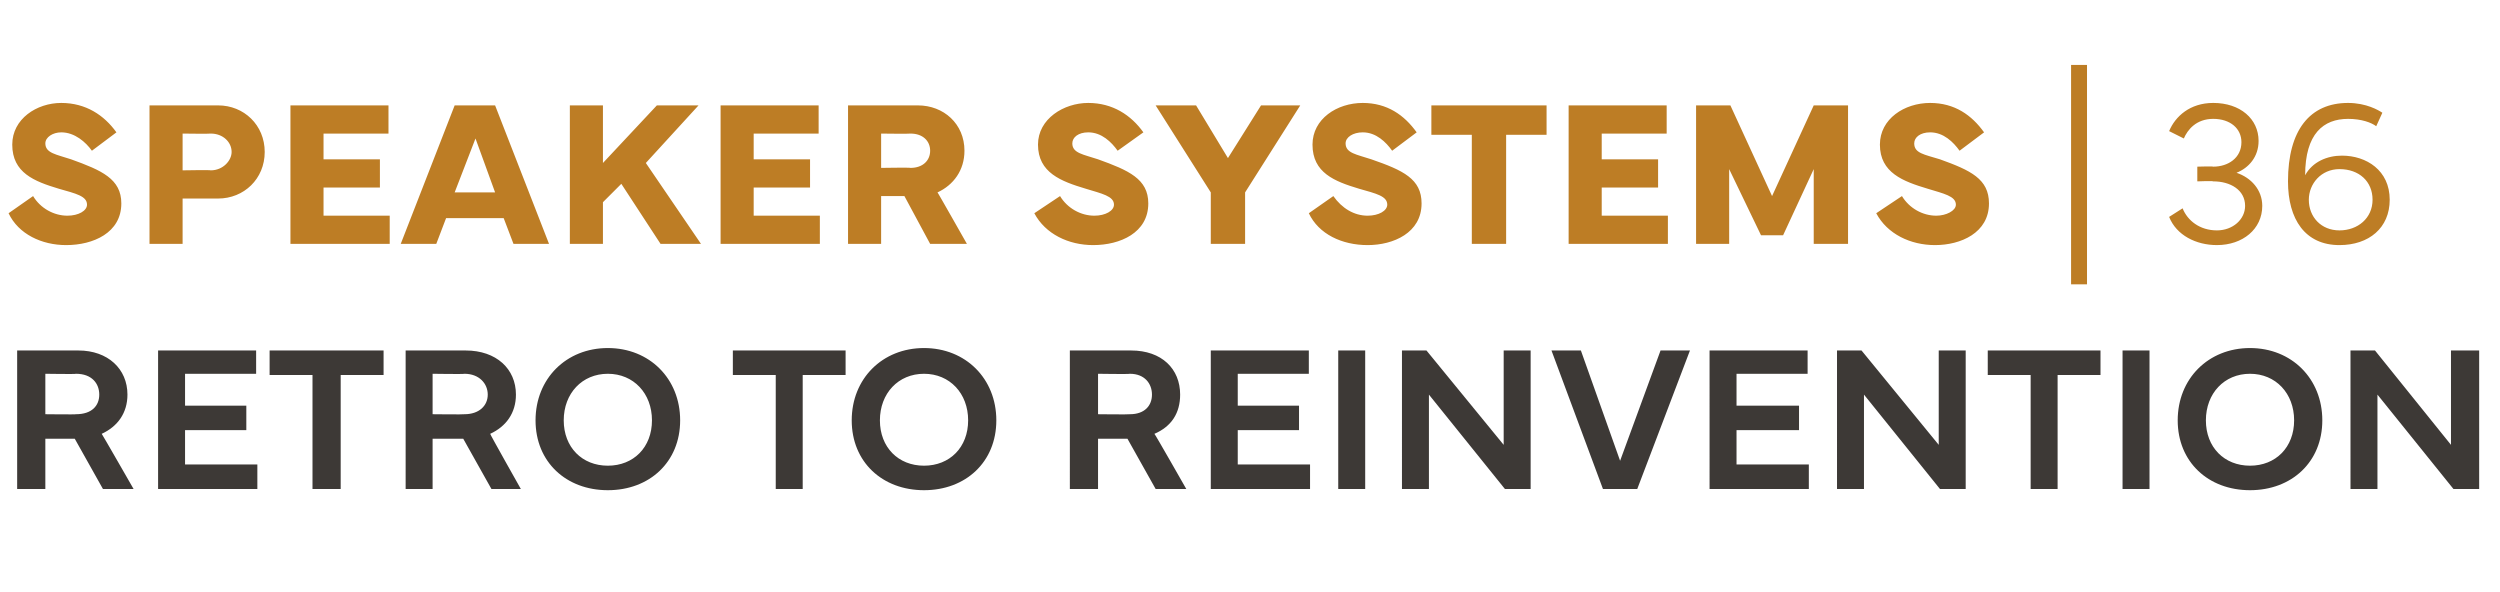
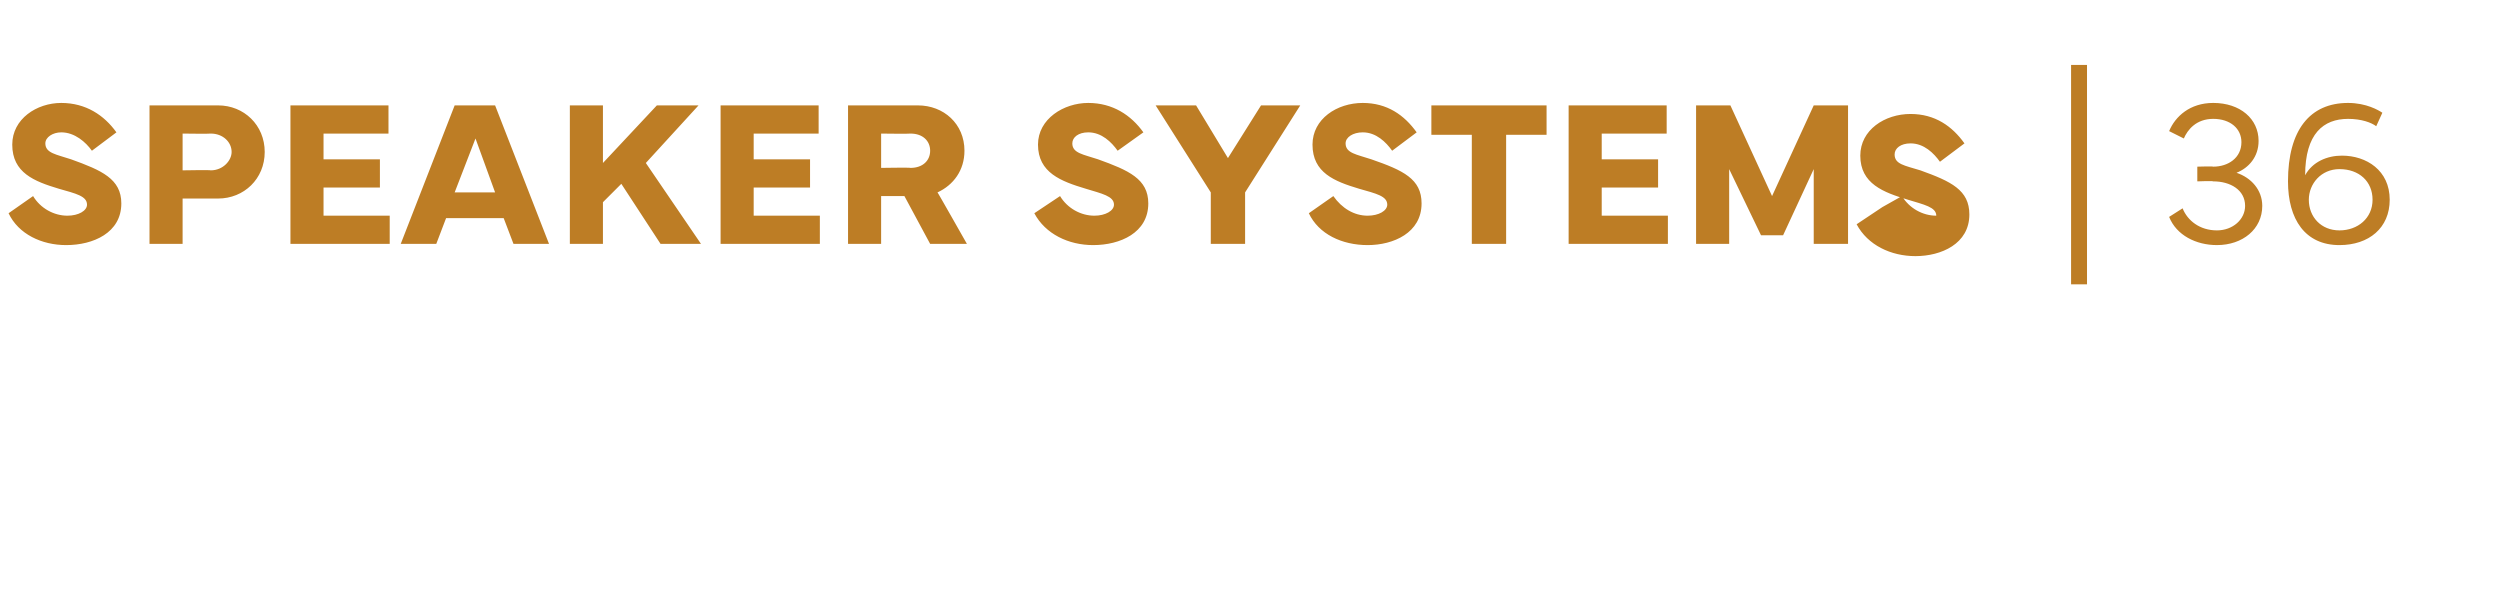
<svg xmlns="http://www.w3.org/2000/svg" version="1.1" width="204px" height="48.3px" viewBox="0 -3 204 48.3" style="top:-3px">
  <desc>SPEAKER SYSTEMS | 36 RETRO TO REINVENTION</desc>
  <defs />
  <g id="Polygon48791">
-     <path d="m1.4 36.9V25.6h5c2.4 0 4 1.5 4 3.6c0 1.5-.8 2.6-2.1 3.2c.02 0 2.6 4.5 2.6 4.5H8.4l-2.3-4.1H3.7v4.1H1.4zm2.3-6.1s2.54.03 2.5 0c1.3 0 1.9-.7 1.9-1.6c0-.9-.6-1.7-1.9-1.7c.04.04-2.5 0-2.5 0v3.3zm9.2-5.2h8v1.9h-5.8v2.6h5v2h-5v2.8h5.9v2h-8.1V25.6zm9.1 0h9.3v2h-3.5v9.3h-2.3v-9.3H22v-2zm11.1 11.3V25.6h4.9c2.5 0 4.1 1.5 4.1 3.6c0 1.5-.8 2.6-2.1 3.2c-.04 0 2.5 4.5 2.5 4.5h-2.4l-2.3-4.1h-2.5v4.1h-2.2zm2.2-6.1s2.59.03 2.6 0c1.2 0 1.9-.7 1.9-1.6c0-.9-.7-1.7-1.9-1.7c-.01.04-2.6 0-2.6 0v3.3zm8.4.5c0-3.4 2.5-5.9 5.9-5.9c3.4 0 5.9 2.5 5.9 5.9c0 3.4-2.5 5.7-5.9 5.7c-3.4 0-5.9-2.3-5.9-5.7zm5.9 3.7c2.1 0 3.6-1.5 3.6-3.7c0-2.2-1.5-3.8-3.6-3.8c-2.1 0-3.6 1.6-3.6 3.8c0 2.2 1.5 3.7 3.6 3.7zm10.2-9.4h9.2v2h-3.5v9.3h-2.2v-9.3h-3.5v-2zm9.7 5.7c0-3.4 2.5-5.9 5.9-5.9c3.4 0 5.9 2.5 5.9 5.9c0 3.4-2.5 5.7-5.9 5.7c-3.4 0-5.9-2.3-5.9-5.7zm5.9 3.7c2.1 0 3.6-1.5 3.6-3.7c0-2.2-1.5-3.8-3.6-3.8c-2.1 0-3.6 1.6-3.6 3.8c0 2.2 1.5 3.7 3.6 3.7zm11.9 1.9V25.6h5c2.5 0 4 1.5 4 3.6c0 1.5-.7 2.6-2.1 3.2c.04 0 2.6 4.5 2.6 4.5h-2.5L92 32.8h-2.4v4.1h-2.3zm2.3-6.1s2.56.03 2.6 0c1.2 0 1.8-.7 1.8-1.6c0-.9-.6-1.7-1.8-1.7c-.04.04-2.6 0-2.6 0v3.3zm9.2-5.2h8v1.9H101v2.6h5v2h-5v2.8h5.9v2h-8.1V25.6zm12.6 11.3h-2.2V25.6h2.2v11.3zm3 0V25.6h2l6.3 7.7v-7.7h2.2v11.3h-2.1l-6.2-7.7v7.7h-2.2zm12.2-11.3h2.4l3.2 9l3.3-9h2.4l-4.3 11.3h-2.8l-4.2-11.3zm12.9 0h8v1.9h-5.8v2.6h5.1v2h-5.1v2.8h5.9v2h-8.1V25.6zm10.4 11.3V25.6h2l6.3 7.7v-7.7h2.2v11.3h-2.1l-6.2-7.7v7.7h-2.2zm12.3-11.3h9.2v2h-3.5v9.3h-2.2v-9.3h-3.5v-2zm13.2 11.3h-2.2V25.6h2.2v11.3zm2.3-5.6c0-3.4 2.5-5.9 5.9-5.9c3.4 0 5.9 2.5 5.9 5.9c0 3.4-2.5 5.7-5.9 5.7c-3.4 0-5.9-2.3-5.9-5.7zm5.9 3.7c2.1 0 3.6-1.5 3.6-3.7c0-2.2-1.5-3.8-3.6-3.8c-2.1 0-3.6 1.6-3.6 3.8c0 2.2 1.5 3.7 3.6 3.7zm8.2 1.9V25.6h2l6.2 7.7v-7.7h2.3v11.3h-2.1l-6.2-7.7v7.7h-2.2z" stroke="none" fill="#3d3936" />
-   </g>
+     </g>
  <g id="Polygon48790">
-     <path d="m2.7 13c.6 1 1.7 1.6 2.8 1.6c.9 0 1.6-.4 1.6-.9c0-.7-.9-.9-2.3-1.3c-2-.6-3.8-1.3-3.8-3.6c0-2.1 2-3.4 4-3.4c2 0 3.5 1 4.5 2.4l-2 1.5C7 8.6 6.1 7.8 5 7.8c-.7 0-1.3.4-1.3.9c0 .8.9.9 2.1 1.3c2.5.9 4.1 1.6 4.1 3.6c0 2.4-2.3 3.4-4.5 3.4c-2 0-3.9-.9-4.7-2.6l2-1.4zm9.5 3.9V5.6h5.6c2.1 0 3.8 1.6 3.8 3.8c0 2.2-1.7 3.8-3.8 3.8h-2.9v3.7h-2.7zm2.7-6s2.31-.04 2.3 0c1 0 1.7-.8 1.7-1.5c0-.8-.7-1.5-1.7-1.5c.01.03-2.3 0-2.3 0v3zm8.8-5.3h8v2.3h-5.3v2.1h4.6v2.3h-4.6v2.3h5.4v2.3h-8.1V5.6zm13.4 0h3.3l4.4 11.3h-2.9l-.8-2.1h-4.7l-.8 2.1h-2.9l4.4-11.3zm0 7.1h3.3l-1.6-4.4l-1.7 4.4zm9.4 4.2V5.6h2.7v4.7l4.4-4.7h3.4l-4.3 4.7l4.5 6.6h-3.3L50.7 12l-1.5 1.5v3.4h-2.7zM58.8 5.6h8v2.3h-5.3v2.1h4.6v2.3h-4.6v2.3h5.4v2.3h-8.1V5.6zm10.4 11.3V5.6h5.7c2.1 0 3.8 1.5 3.8 3.7c0 1.6-.9 2.8-2.2 3.4c0-.04 2.4 4.2 2.4 4.2h-3L73.8 13h-1.9v3.9h-2.7zm2.7-6.2s2.37-.04 2.4 0c1 0 1.6-.6 1.6-1.4c0-.8-.6-1.4-1.6-1.4c-.03.03-2.4 0-2.4 0v2.8zM86.5 13c.6 1 1.7 1.6 2.8 1.6c.9 0 1.6-.4 1.6-.9c0-.7-1-.9-2.3-1.3c-2-.6-3.9-1.3-3.9-3.6c0-2.1 2.1-3.4 4.1-3.4c2 0 3.5 1 4.5 2.4l-2.1 1.5c-.5-.7-1.3-1.5-2.4-1.5c-.8 0-1.3.4-1.3.9c0 .8.9.9 2.1 1.3c2.5.9 4.1 1.6 4.1 3.6c0 2.4-2.3 3.4-4.5 3.4c-2 0-3.9-.9-4.8-2.6l2.1-1.4zm11.1-7.4l2.6 4.3l2.7-4.3h3.2l-4.5 7.1v4.2h-2.8v-4.2l-4.5-7.1h3.3zm11.2 7.4c.7 1 1.7 1.6 2.8 1.6c.9 0 1.6-.4 1.6-.9c0-.7-.9-.9-2.3-1.3c-2-.6-3.8-1.3-3.8-3.6c0-2.1 2-3.4 4.1-3.4c2 0 3.4 1 4.4 2.4l-2 1.5c-.5-.7-1.3-1.5-2.4-1.5c-.8 0-1.4.4-1.4.9c0 .8.9.9 2.1 1.3c2.6.9 4.1 1.6 4.1 3.6c0 2.4-2.3 3.4-4.4 3.4c-2.1 0-4-.9-4.8-2.6l2-1.4zm8-7.4h9.4v2.4h-3.3v8.9h-2.8V8h-3.3V5.6zm11.2 0h8v2.3h-5.3v2.1h4.6v2.3h-4.6v2.3h5.4v2.3H128V5.6zm10.4 0h2.8l3.4 7.4l3.4-7.4h2.8v11.3H148v-6.1l-2.5 5.4h-1.8l-2.6-5.4v6.1h-2.7V5.6zm16.8 7.4c.6 1 1.7 1.6 2.8 1.6c.8 0 1.6-.4 1.6-.9c0-.7-1-.9-2.3-1.3c-2-.6-3.9-1.3-3.9-3.6c0-2.1 2-3.4 4.1-3.4c2 0 3.4 1 4.4 2.4l-2 1.5c-.5-.7-1.3-1.5-2.4-1.5c-.8 0-1.3.4-1.3.9c0 .8.8.9 2.1 1.3c2.5.9 4 1.6 4 3.6c0 2.4-2.3 3.4-4.4 3.4c-2 0-3.9-.9-4.8-2.6l2.1-1.4zm15.1 7.2H169V2.3h1.3v17.9zm7.8-6.2c.4 1 1.4 1.8 2.8 1.8c1.3 0 2.3-.9 2.3-2c0-1.3-1.2-2-2.6-2c-.02-.05-1.3 0-1.3 0v-1.2s1.28-.04 1.3 0c1.2 0 2.3-.7 2.3-2c0-1.1-.9-1.9-2.3-1.9c-1.4 0-2.1.9-2.4 1.6l-1.2-.6c.5-1.2 1.7-2.3 3.6-2.3c2.2 0 3.7 1.3 3.7 3.1c0 1.3-.8 2.2-1.8 2.6c1.2.4 2.1 1.4 2.1 2.7c0 1.9-1.6 3.2-3.7 3.2c-1.7 0-3.3-.8-3.9-2.3l1.1-.7zm8.6-2.2c0-4.2 1.8-6.4 4.9-6.4c1.5 0 2.5.6 2.8.8l-.5 1.1c-.4-.3-1.2-.6-2.3-.6c-2 0-3.5 1.2-3.5 4.6c.6-1.1 1.8-1.6 3-1.6c2 0 3.9 1.2 3.9 3.6c0 2.3-1.7 3.7-4.1 3.7c-2.8 0-4.2-2.1-4.2-5.2zm1.7 1.5c0 1.4 1 2.5 2.5 2.5c1.5 0 2.7-1 2.7-2.5c0-1.5-1.1-2.5-2.7-2.5c-1.5 0-2.5 1.2-2.5 2.5z" stroke="none" fill="#bd7d25" />
+     <path d="m2.7 13c.6 1 1.7 1.6 2.8 1.6c.9 0 1.6-.4 1.6-.9c0-.7-.9-.9-2.3-1.3c-2-.6-3.8-1.3-3.8-3.6c0-2.1 2-3.4 4-3.4c2 0 3.5 1 4.5 2.4l-2 1.5C7 8.6 6.1 7.8 5 7.8c-.7 0-1.3.4-1.3.9c0 .8.9.9 2.1 1.3c2.5.9 4.1 1.6 4.1 3.6c0 2.4-2.3 3.4-4.5 3.4c-2 0-3.9-.9-4.7-2.6l2-1.4zm9.5 3.9V5.6h5.6c2.1 0 3.8 1.6 3.8 3.8c0 2.2-1.7 3.8-3.8 3.8h-2.9v3.7h-2.7zm2.7-6s2.31-.04 2.3 0c1 0 1.7-.8 1.7-1.5c0-.8-.7-1.5-1.7-1.5c.01.03-2.3 0-2.3 0v3zm8.8-5.3h8v2.3h-5.3v2.1h4.6v2.3h-4.6v2.3h5.4v2.3h-8.1V5.6zm13.4 0h3.3l4.4 11.3h-2.9l-.8-2.1h-4.7l-.8 2.1h-2.9l4.4-11.3zm0 7.1h3.3l-1.6-4.4l-1.7 4.4zm9.4 4.2V5.6h2.7v4.7l4.4-4.7h3.4l-4.3 4.7l4.5 6.6h-3.3L50.7 12l-1.5 1.5v3.4h-2.7zM58.8 5.6h8v2.3h-5.3v2.1h4.6v2.3h-4.6v2.3h5.4v2.3h-8.1V5.6zm10.4 11.3V5.6h5.7c2.1 0 3.8 1.5 3.8 3.7c0 1.6-.9 2.8-2.2 3.4c0-.04 2.4 4.2 2.4 4.2h-3L73.8 13h-1.9v3.9h-2.7zm2.7-6.2s2.37-.04 2.4 0c1 0 1.6-.6 1.6-1.4c0-.8-.6-1.4-1.6-1.4c-.03.03-2.4 0-2.4 0v2.8zM86.5 13c.6 1 1.7 1.6 2.8 1.6c.9 0 1.6-.4 1.6-.9c0-.7-1-.9-2.3-1.3c-2-.6-3.9-1.3-3.9-3.6c0-2.1 2.1-3.4 4.1-3.4c2 0 3.5 1 4.5 2.4l-2.1 1.5c-.5-.7-1.3-1.5-2.4-1.5c-.8 0-1.3.4-1.3.9c0 .8.9.9 2.1 1.3c2.5.9 4.1 1.6 4.1 3.6c0 2.4-2.3 3.4-4.5 3.4c-2 0-3.9-.9-4.8-2.6l2.1-1.4zm11.1-7.4l2.6 4.3l2.7-4.3h3.2l-4.5 7.1v4.2h-2.8v-4.2l-4.5-7.1h3.3zm11.2 7.4c.7 1 1.7 1.6 2.8 1.6c.9 0 1.6-.4 1.6-.9c0-.7-.9-.9-2.3-1.3c-2-.6-3.8-1.3-3.8-3.6c0-2.1 2-3.4 4.1-3.4c2 0 3.4 1 4.4 2.4l-2 1.5c-.5-.7-1.3-1.5-2.4-1.5c-.8 0-1.4.4-1.4.9c0 .8.9.9 2.1 1.3c2.6.9 4.1 1.6 4.1 3.6c0 2.4-2.3 3.4-4.4 3.4c-2.1 0-4-.9-4.8-2.6l2-1.4zm8-7.4h9.4v2.4h-3.3v8.9h-2.8V8h-3.3V5.6zm11.2 0h8v2.3h-5.3v2.1h4.6v2.3h-4.6v2.3h5.4v2.3H128V5.6zm10.4 0h2.8l3.4 7.4l3.4-7.4h2.8v11.3H148v-6.1l-2.5 5.4h-1.8l-2.6-5.4v6.1h-2.7V5.6zm16.8 7.4c.6 1 1.7 1.6 2.8 1.6c0-.7-1-.9-2.3-1.3c-2-.6-3.9-1.3-3.9-3.6c0-2.1 2-3.4 4.1-3.4c2 0 3.4 1 4.4 2.4l-2 1.5c-.5-.7-1.3-1.5-2.4-1.5c-.8 0-1.3.4-1.3.9c0 .8.8.9 2.1 1.3c2.5.9 4 1.6 4 3.6c0 2.4-2.3 3.4-4.4 3.4c-2 0-3.9-.9-4.8-2.6l2.1-1.4zm15.1 7.2H169V2.3h1.3v17.9zm7.8-6.2c.4 1 1.4 1.8 2.8 1.8c1.3 0 2.3-.9 2.3-2c0-1.3-1.2-2-2.6-2c-.02-.05-1.3 0-1.3 0v-1.2s1.28-.04 1.3 0c1.2 0 2.3-.7 2.3-2c0-1.1-.9-1.9-2.3-1.9c-1.4 0-2.1.9-2.4 1.6l-1.2-.6c.5-1.2 1.7-2.3 3.6-2.3c2.2 0 3.7 1.3 3.7 3.1c0 1.3-.8 2.2-1.8 2.6c1.2.4 2.1 1.4 2.1 2.7c0 1.9-1.6 3.2-3.7 3.2c-1.7 0-3.3-.8-3.9-2.3l1.1-.7zm8.6-2.2c0-4.2 1.8-6.4 4.9-6.4c1.5 0 2.5.6 2.8.8l-.5 1.1c-.4-.3-1.2-.6-2.3-.6c-2 0-3.5 1.2-3.5 4.6c.6-1.1 1.8-1.6 3-1.6c2 0 3.9 1.2 3.9 3.6c0 2.3-1.7 3.7-4.1 3.7c-2.8 0-4.2-2.1-4.2-5.2zm1.7 1.5c0 1.4 1 2.5 2.5 2.5c1.5 0 2.7-1 2.7-2.5c0-1.5-1.1-2.5-2.7-2.5c-1.5 0-2.5 1.2-2.5 2.5z" stroke="none" fill="#bd7d25" />
  </g>
</svg>